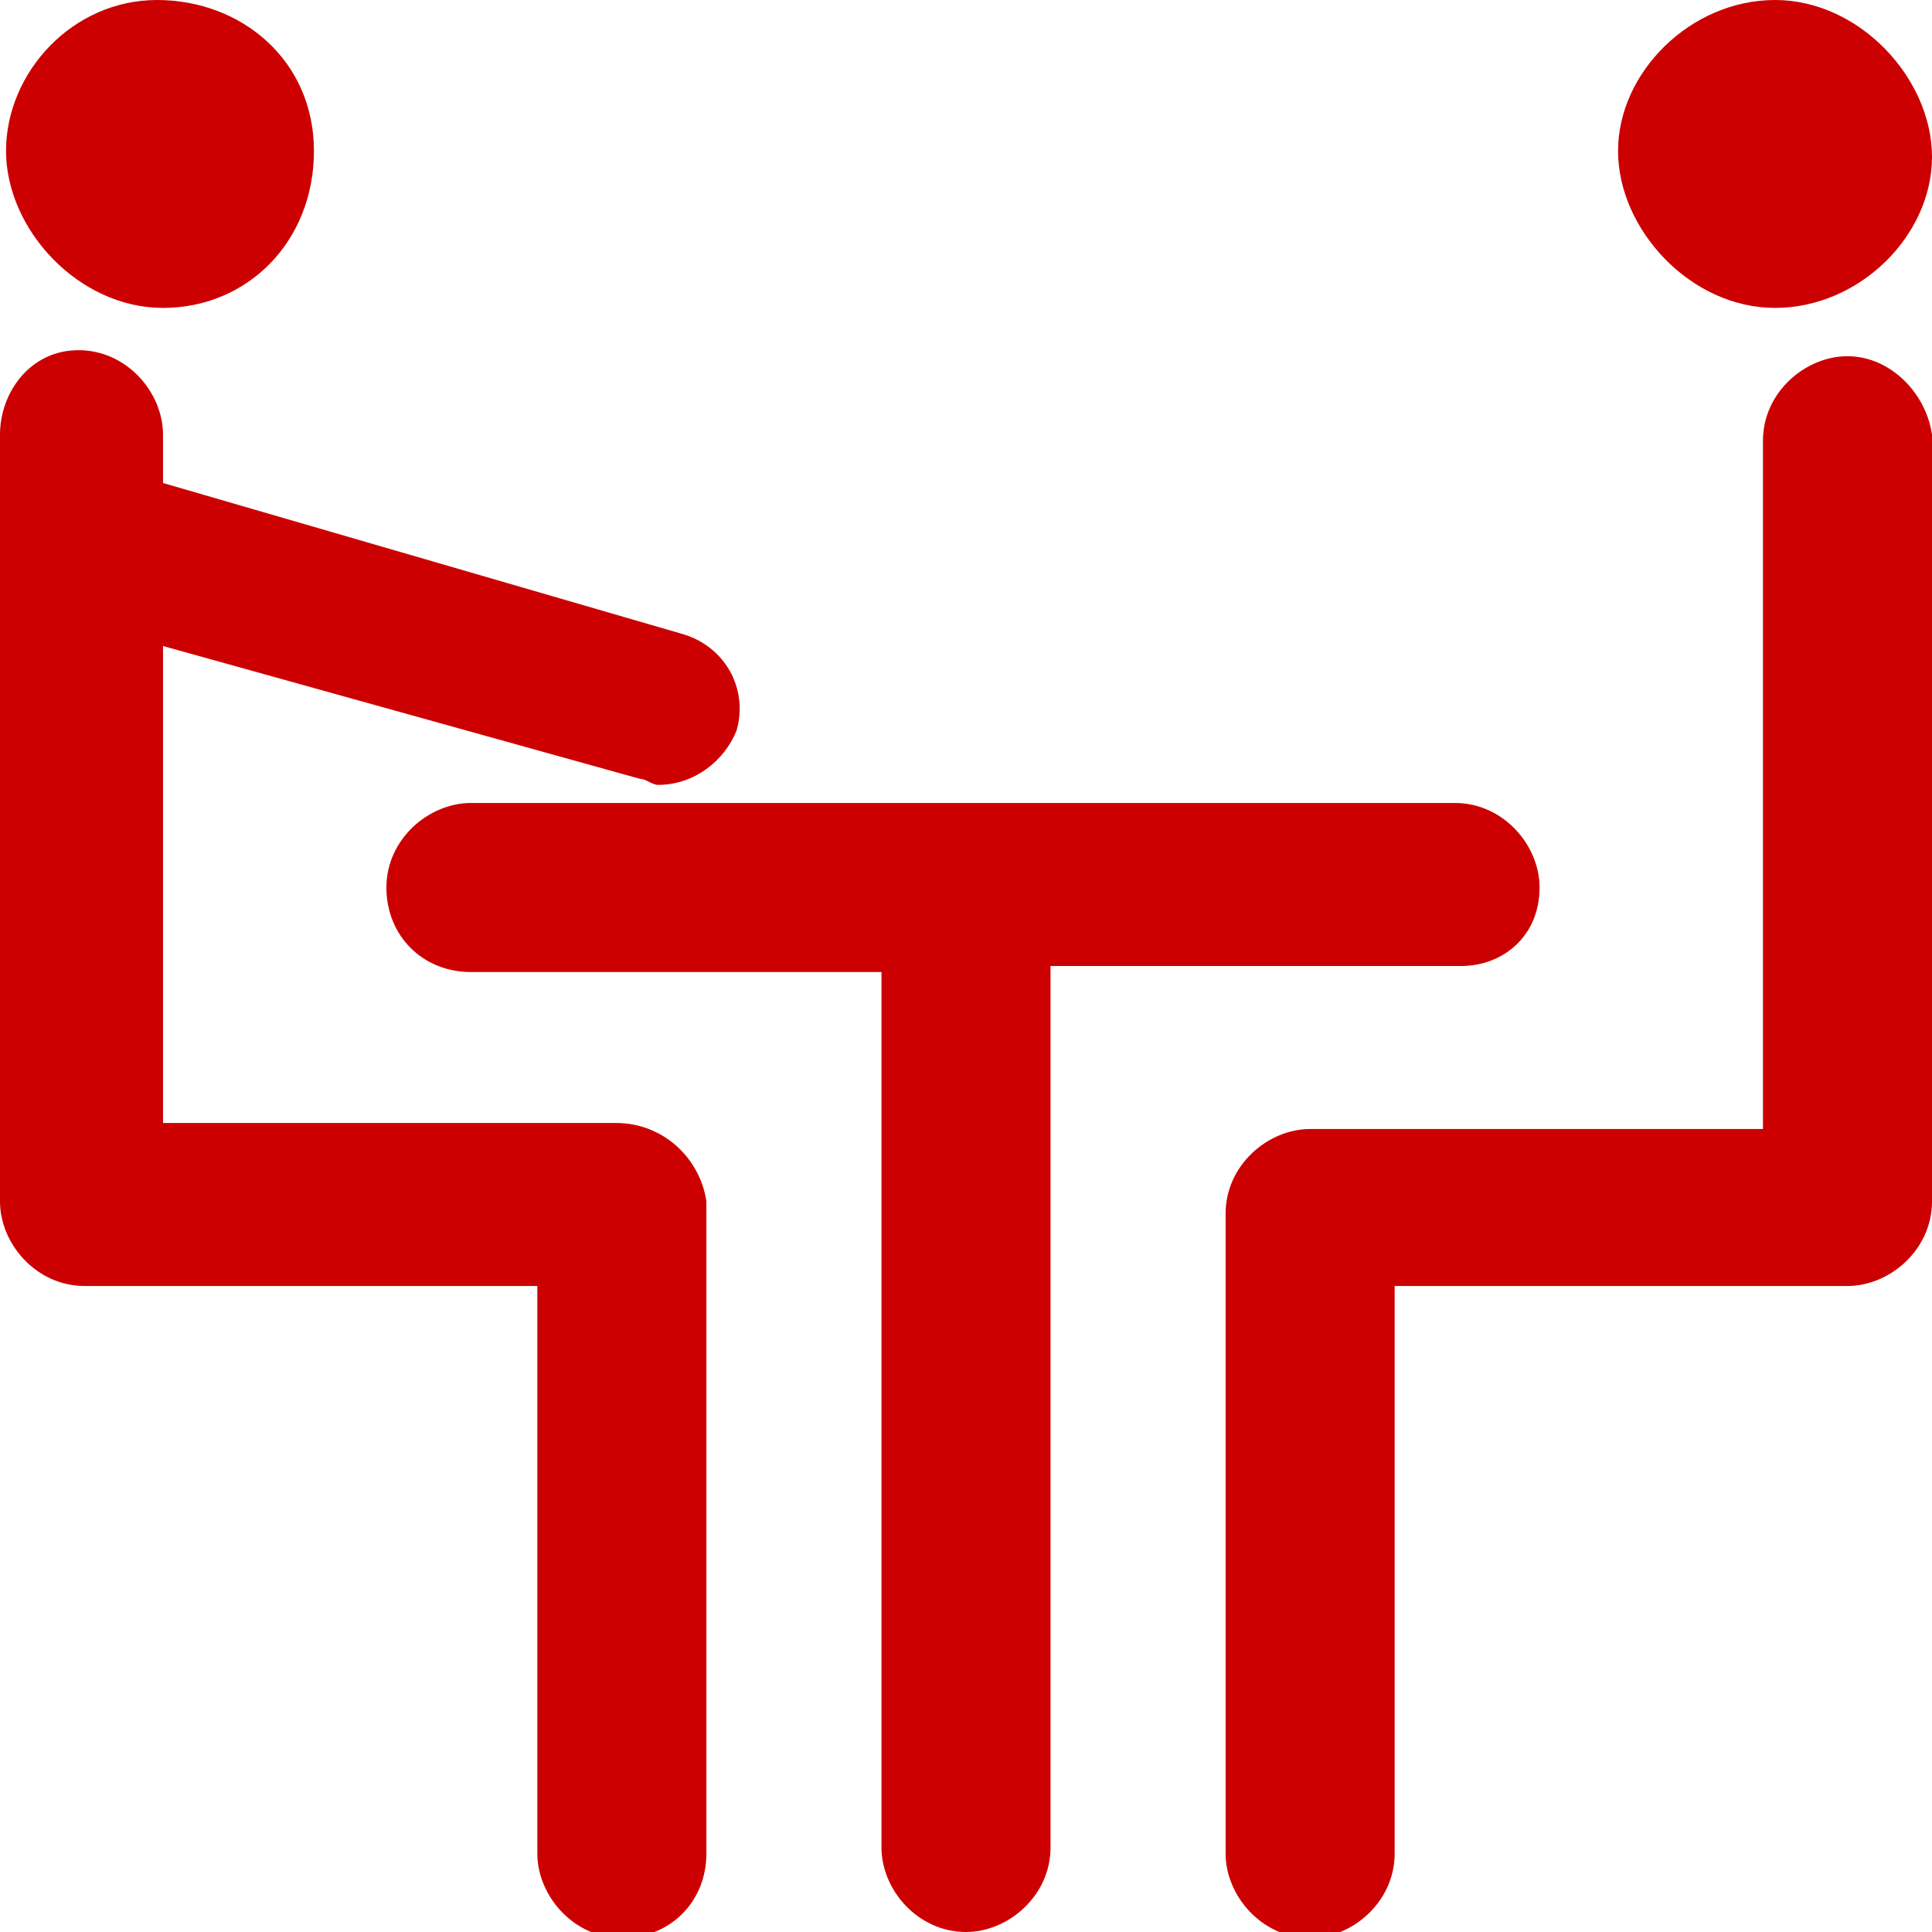
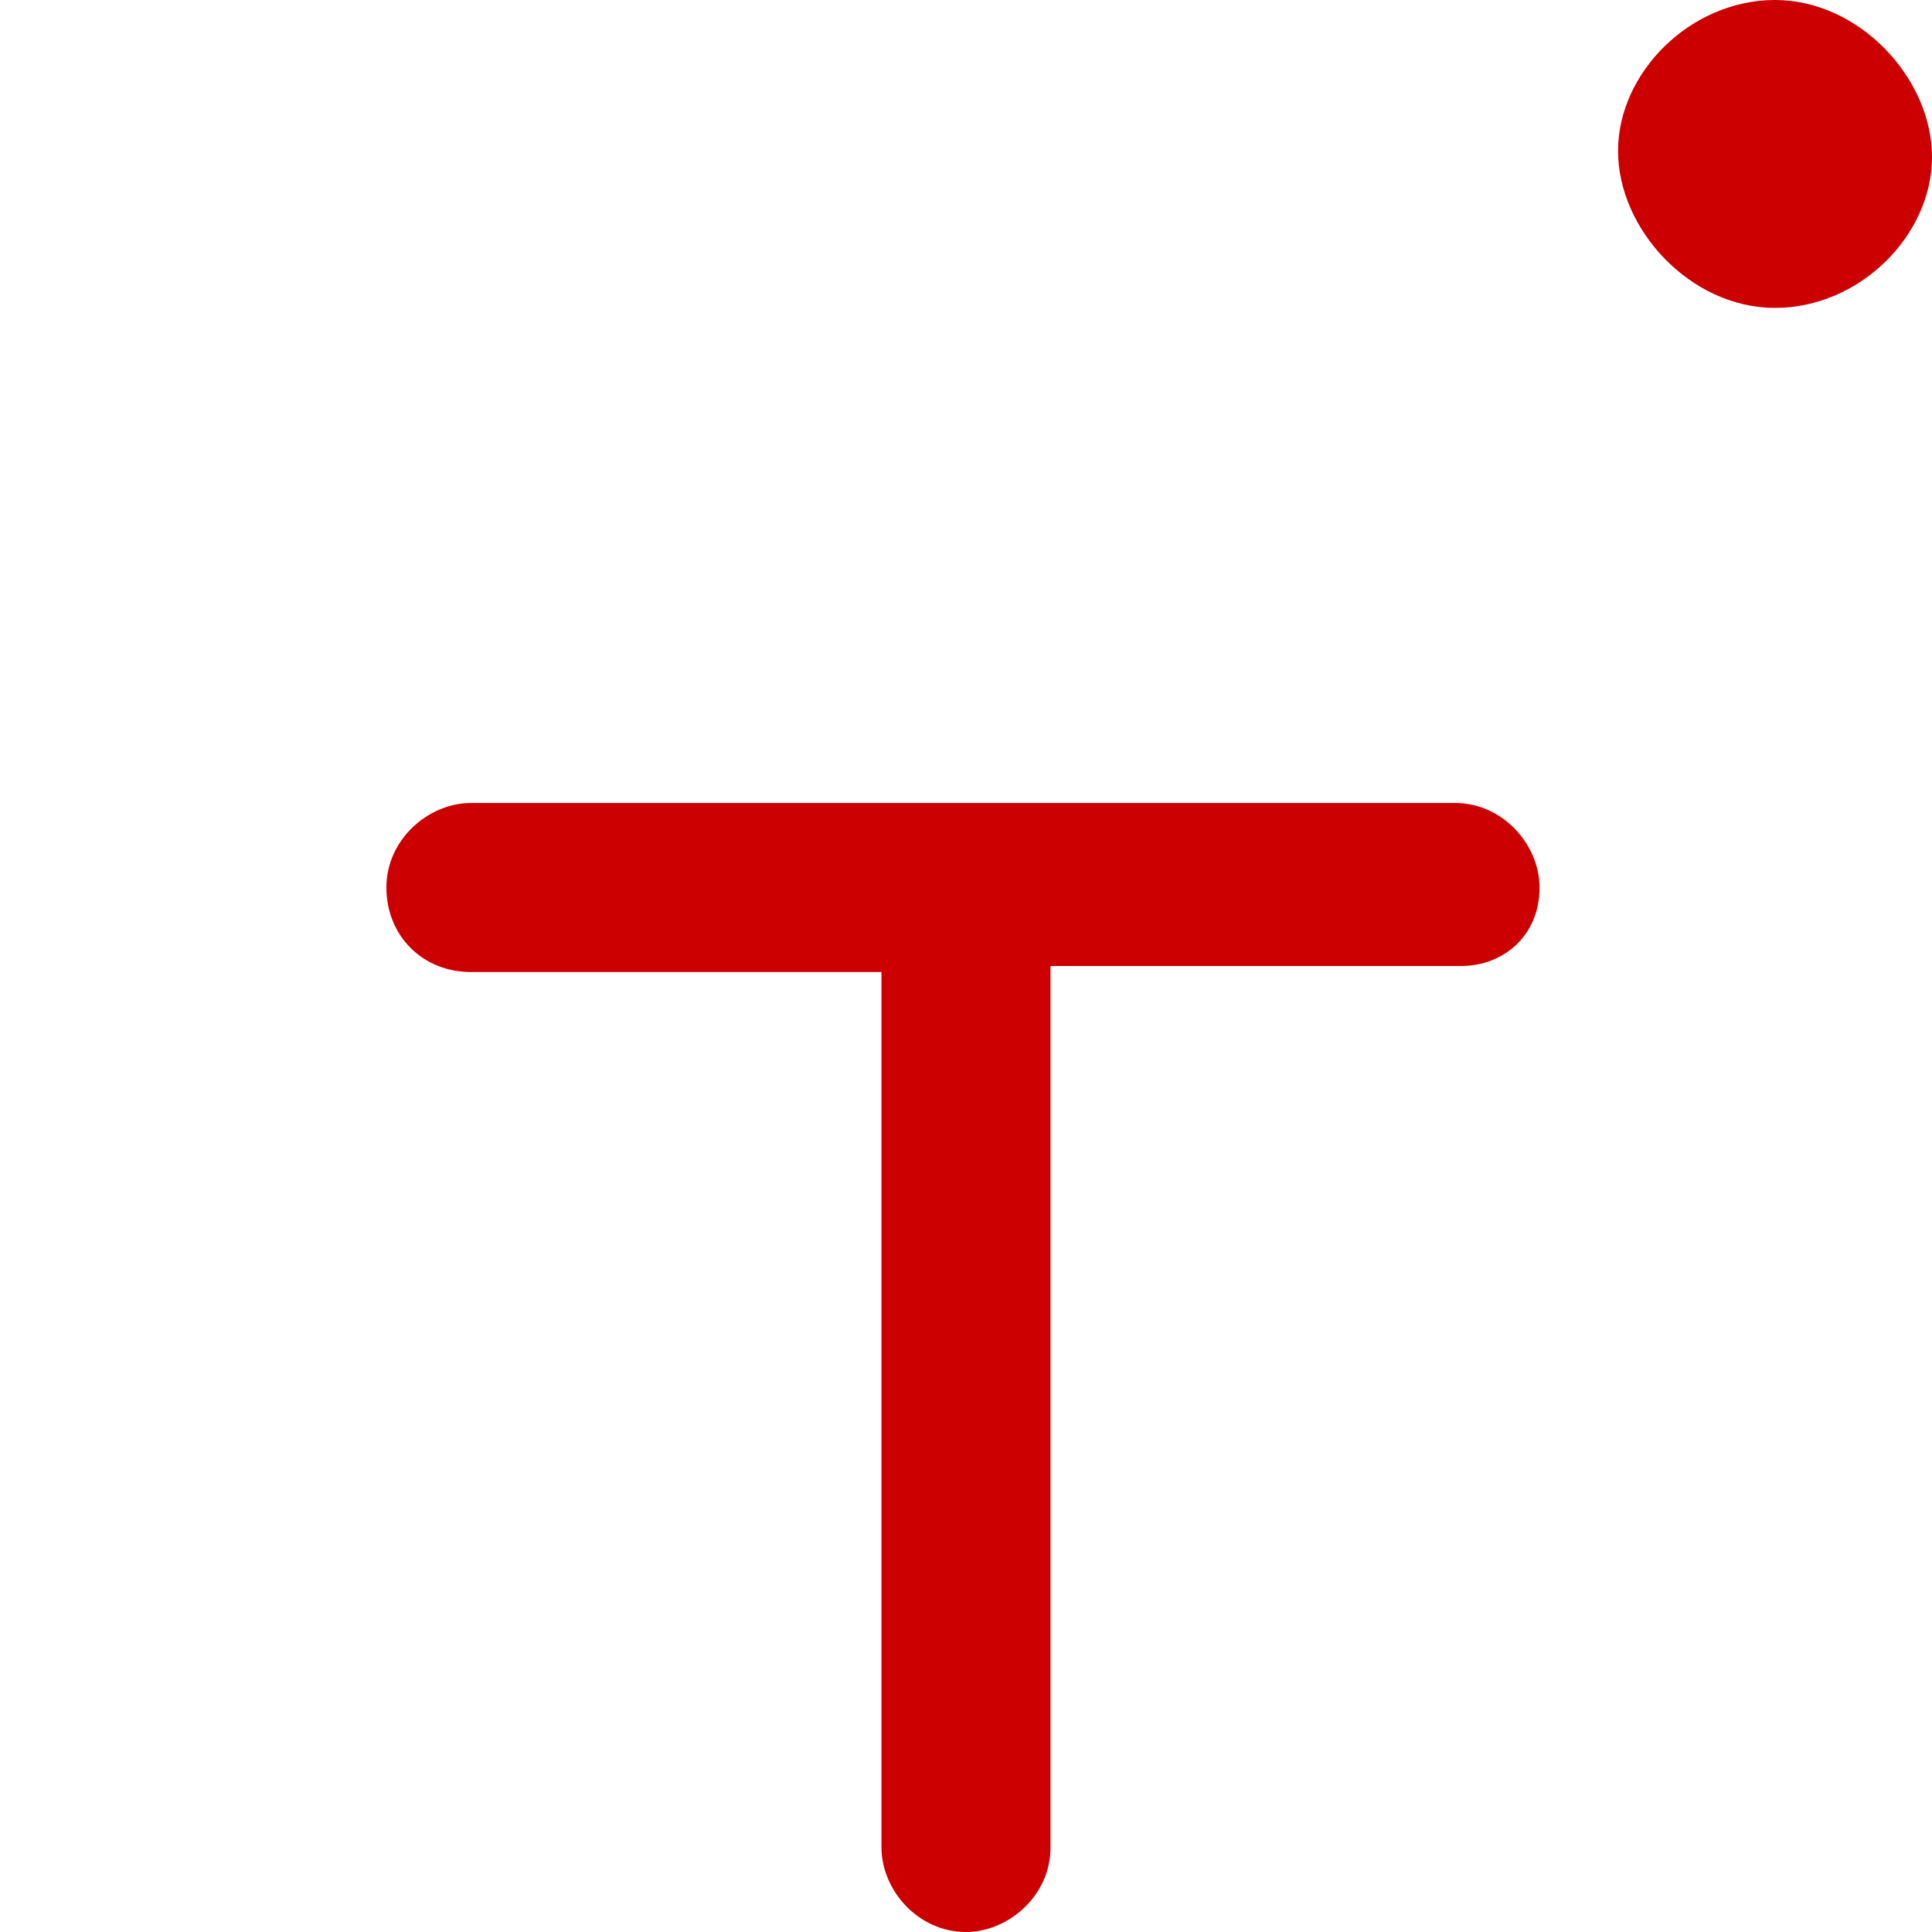
<svg xmlns="http://www.w3.org/2000/svg" version="1.1" id="Layer_1" x="0px" y="0px" viewBox="0 0 32 32" style="enable-background:new 0 0 32 32;" xml:space="preserve">
  <style type="text/css">
	.st0{fill:#CC0001;}
</style>
  <g>
    <g>
-       <path class="st0" d="M2.6,0C1.2,0,0.1,1.2,0.1,2.5s1.2,2.6,2.6,2.6S5.2,4,5.2,2.5S4,0,2.6,0z" />
      <path class="st0" d="M29.4,0c-1.4,0-2.6,1.2-2.6,2.5s1.2,2.6,2.6,2.6c1.4,0,2.6-1.2,2.6-2.5S30.8,0,29.4,0z" />
    </g>
    <g>
      <path class="st0" d="M25.5,14.7c0-0.7-0.6-1.4-1.4-1.4H7.8c-0.7,0-1.4,0.6-1.4,1.4s0.6,1.4,1.4,1.4h6.8v14.5    c0,0.7,0.6,1.4,1.4,1.4c0.7,0,1.4-0.6,1.4-1.4V16h6.8C24.9,16,25.5,15.5,25.5,14.7z" />
-       <path class="st0" d="M30.6,5.9c-0.7,0-1.4,0.6-1.4,1.4v11.4h-7.5c-0.7,0-1.4,0.6-1.4,1.4v10.6c0,0.7,0.6,1.4,1.4,1.4    c0.7,0,1.4-0.6,1.4-1.4v-9.4h7.5c0.7,0,1.4-0.6,1.4-1.4V7.2C31.9,6.5,31.3,5.9,30.6,5.9z" />
-       <path class="st0" d="M10.2,18.6H2.7v-7.9l7.9,2.2c0.1,0,0.2,0.1,0.3,0.1c0.6,0,1.1-0.4,1.3-0.9c0.2-0.7-0.2-1.4-0.9-1.6L2.7,8V7.2    c0-0.7-0.6-1.4-1.4-1.4S0,6.5,0,7.2v12.7c0,0.7,0.6,1.4,1.4,1.4h7.5v9.4c0,0.7,0.6,1.4,1.4,1.4s1.4-0.6,1.4-1.4V19.9    C11.6,19.2,11,18.6,10.2,18.6z" />
    </g>
  </g>
</svg>